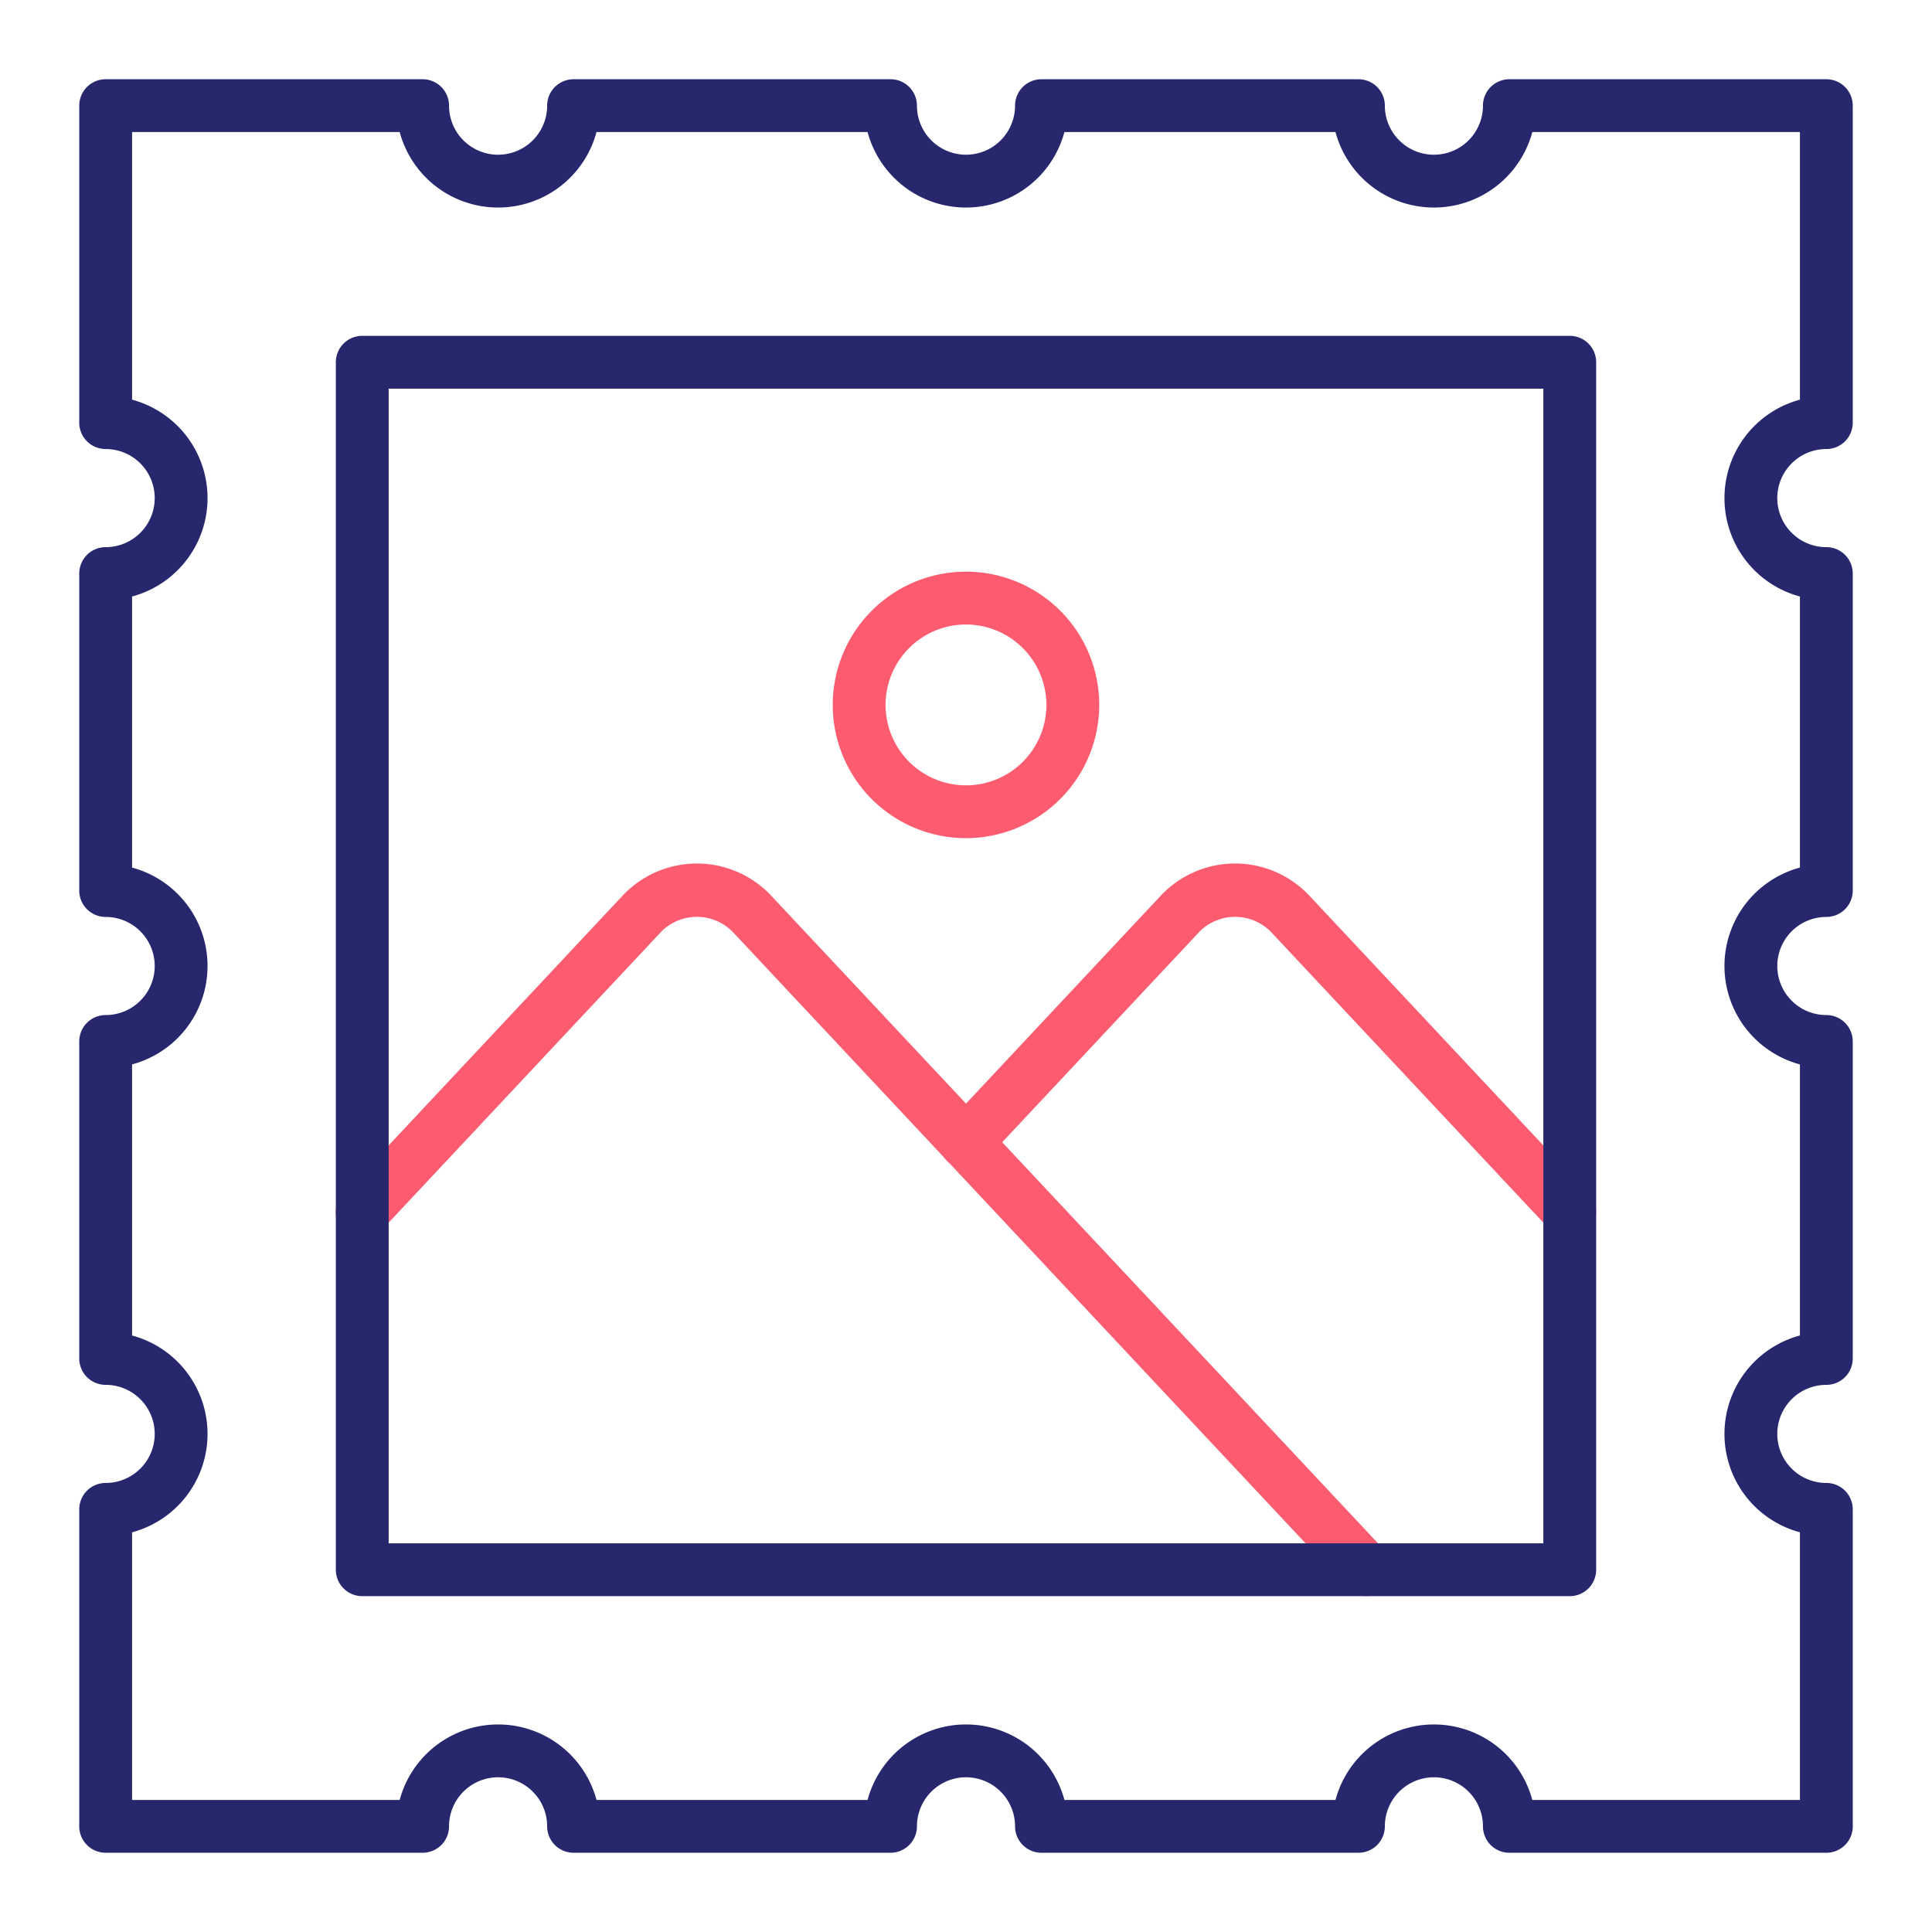
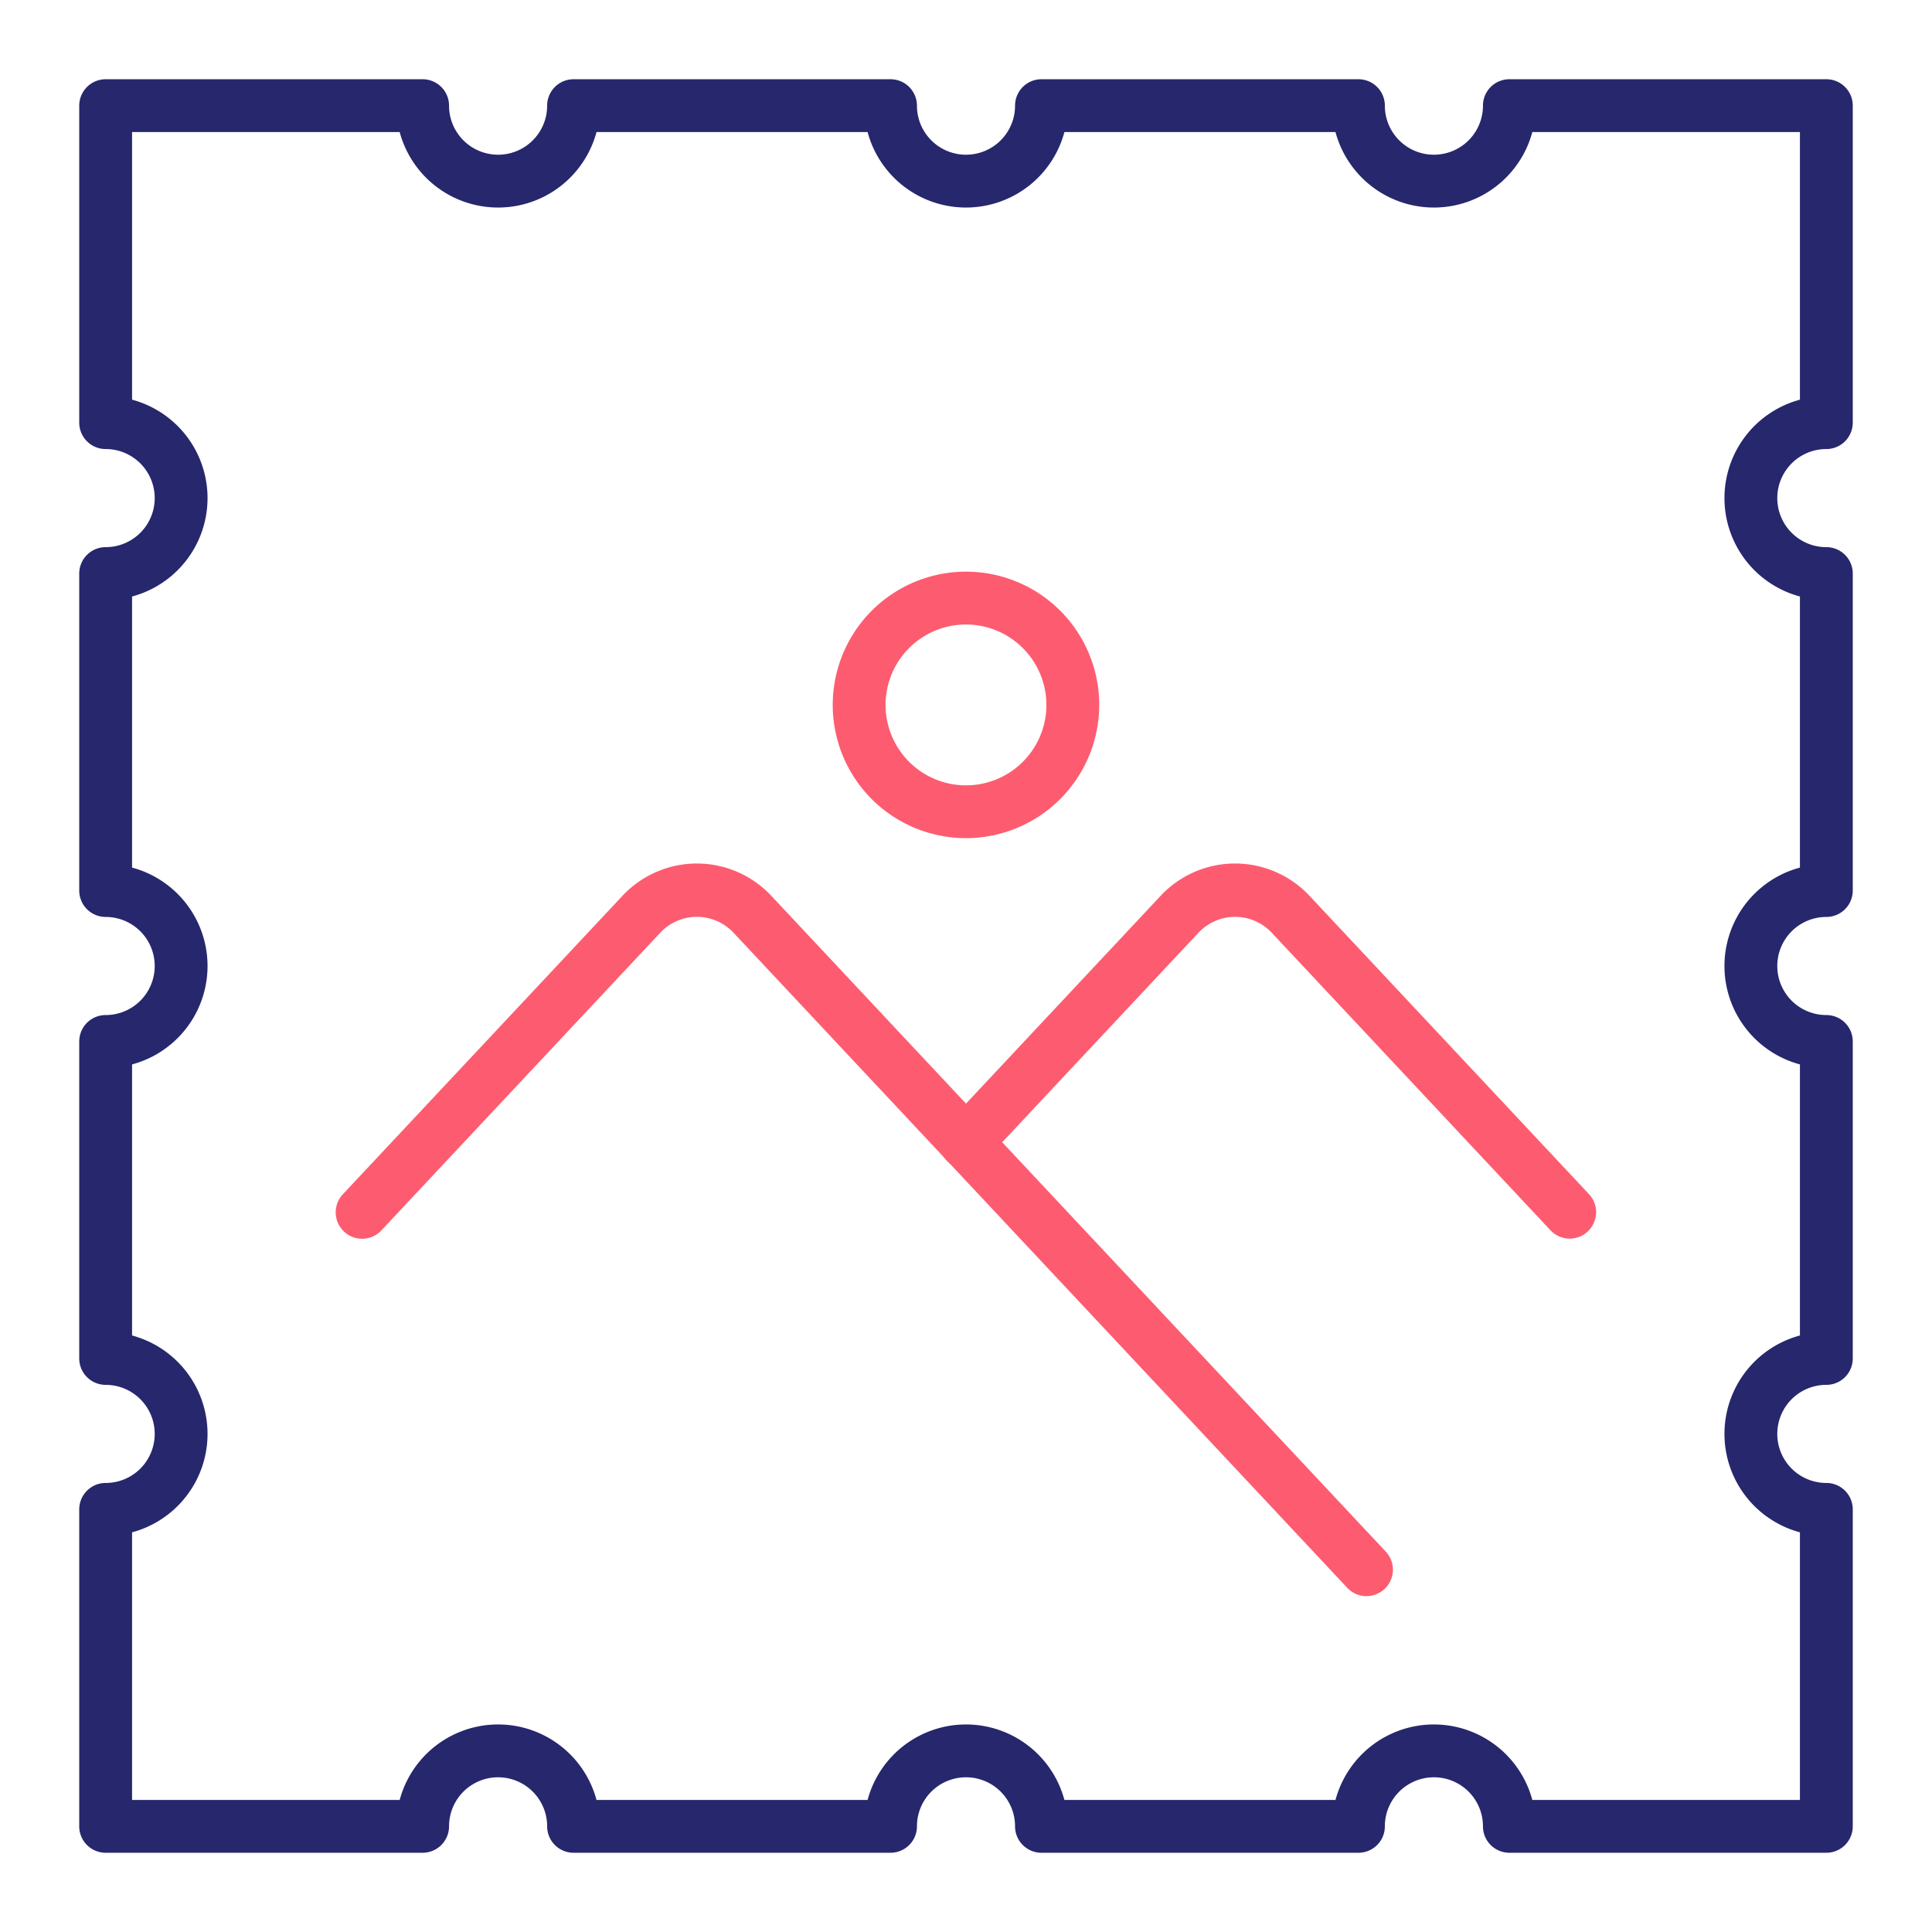
<svg xmlns="http://www.w3.org/2000/svg" width="1024" height="1024" viewBox="0 0 128 128">
  <g>
    <path d="M90.535,105.75a1.744,1.744,0,0,1-1.277-.554L48.542,61.737a3.328,3.328,0,0,0-4.743,0L25.277,81.508a1.75,1.75,0,1,1-2.554-2.393l18.522-19.77a6.749,6.749,0,0,1,9.851,0L91.813,102.8a1.751,1.751,0,0,1-1.278,2.946Z" fill="#fd5c70" />
    <path d="M104,82.062a1.743,1.743,0,0,1-1.277-.554L84.2,61.737a3.329,3.329,0,0,0-4.743,0L65.277,76.874a1.75,1.75,0,1,1-2.554-2.393L76.9,59.345a6.751,6.751,0,0,1,9.853,0l18.521,19.77A1.751,1.751,0,0,1,104,82.062Z" fill="#fd5c70" />
    <path d="M121,122.75H100A1.749,1.749,0,0,1,98.25,121a3.25,3.25,0,0,0-6.5,0A1.749,1.749,0,0,1,90,122.75H69A1.749,1.749,0,0,1,67.25,121a3.25,3.25,0,0,0-6.5,0A1.75,1.75,0,0,1,59,122.75H38A1.75,1.75,0,0,1,36.25,121a3.25,3.25,0,0,0-6.5,0A1.75,1.75,0,0,1,28,122.75H7A1.75,1.75,0,0,1,5.25,121V100A1.75,1.75,0,0,1,7,98.25a3.25,3.25,0,0,0,0-6.5A1.75,1.75,0,0,1,5.25,90V69A1.75,1.75,0,0,1,7,67.25a3.25,3.25,0,0,0,0-6.5A1.75,1.75,0,0,1,5.25,59V38A1.75,1.75,0,0,1,7,36.25a3.25,3.25,0,0,0,0-6.5A1.75,1.75,0,0,1,5.25,28V7A1.75,1.75,0,0,1,7,5.25H28A1.75,1.75,0,0,1,29.75,7a3.25,3.25,0,0,0,6.5,0A1.75,1.75,0,0,1,38,5.25H59A1.75,1.75,0,0,1,60.75,7a3.25,3.25,0,0,0,6.5,0A1.749,1.749,0,0,1,69,5.25H90A1.749,1.749,0,0,1,91.75,7a3.25,3.25,0,0,0,6.5,0A1.749,1.749,0,0,1,100,5.25h21A1.749,1.749,0,0,1,122.75,7V28A1.749,1.749,0,0,1,121,29.75a3.25,3.25,0,0,0,0,6.5A1.749,1.749,0,0,1,122.75,38V59A1.749,1.749,0,0,1,121,60.75a3.25,3.25,0,0,0,0,6.5A1.749,1.749,0,0,1,122.75,69V90A1.749,1.749,0,0,1,121,91.75a3.25,3.25,0,0,0,0,6.5,1.749,1.749,0,0,1,1.75,1.75v21A1.749,1.749,0,0,1,121,122.75Zm-19.48-3.5h17.73V101.52a6.751,6.751,0,0,1,0-13.04V70.52a6.751,6.751,0,0,1,0-13.04V39.52a6.751,6.751,0,0,1,0-13.04V8.75H101.52a6.751,6.751,0,0,1-13.04,0H70.52a6.751,6.751,0,0,1-13.04,0H39.52a6.751,6.751,0,0,1-13.04,0H8.75V26.48a6.751,6.751,0,0,1,0,13.04V57.48a6.751,6.751,0,0,1,0,13.04V88.48a6.751,6.751,0,0,1,0,13.04v17.73H26.48a6.751,6.751,0,0,1,13.04,0H57.48a6.751,6.751,0,0,1,13.04,0H88.48a6.751,6.751,0,0,1,13.04,0Z" fill="#27276d" />
-     <path d="M104,105.75H24A1.75,1.75,0,0,1,22.25,104V24A1.75,1.75,0,0,1,24,22.25h80A1.749,1.749,0,0,1,105.75,24v80A1.749,1.749,0,0,1,104,105.75Zm-78.25-3.5h76.5V25.75H25.75Z" fill="#27276d" />
    <path d="M64,55.53A8.828,8.828,0,1,1,72.827,46.7,8.837,8.837,0,0,1,64,55.53Zm0-14.155A5.328,5.328,0,1,0,69.327,46.7,5.335,5.335,0,0,0,64,41.375Z" fill="#fd5c70" />
  </g>
</svg>